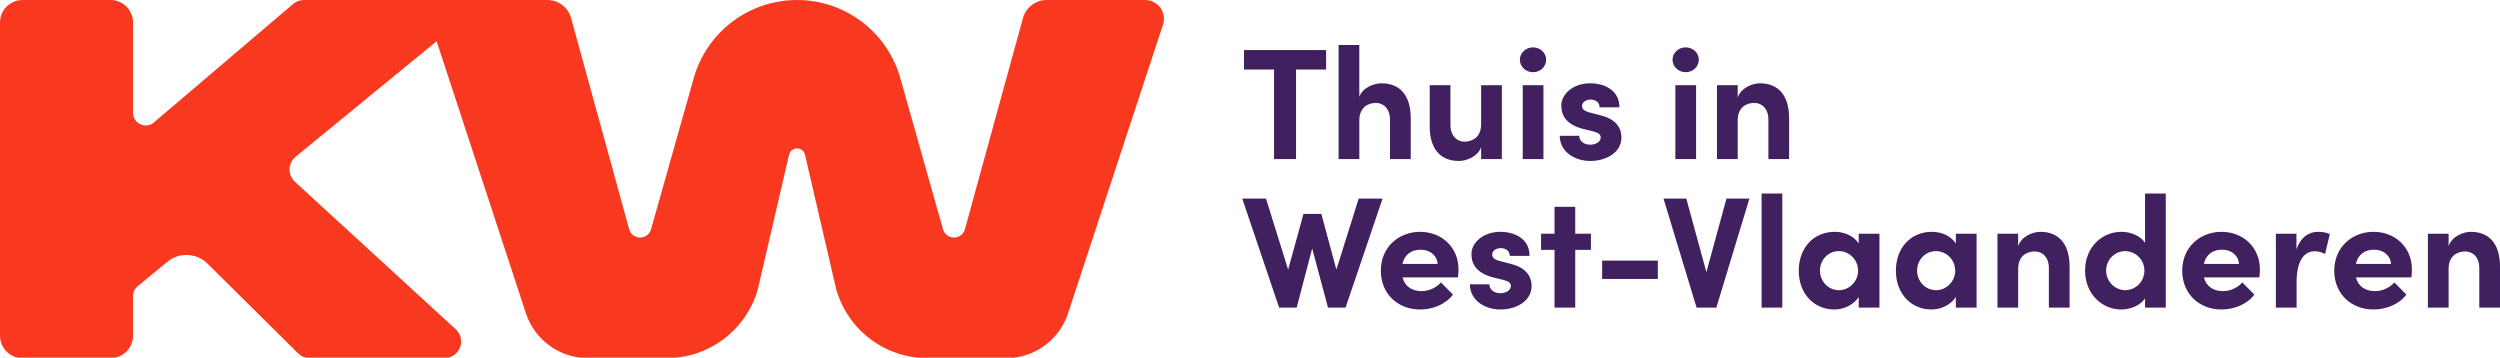
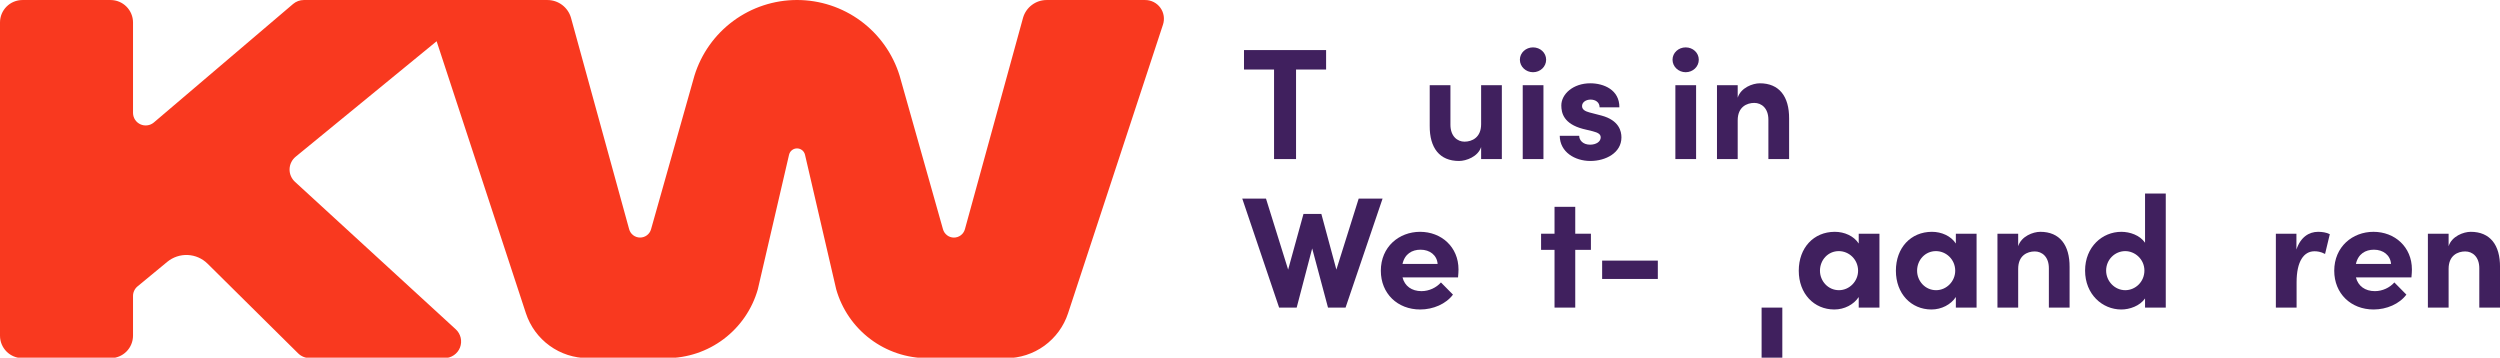
<svg xmlns="http://www.w3.org/2000/svg" width="4124" height="590" viewBox="0 0 4124 590">
  <style type="text/css">
	.st0{fill:#40205E;}
	.st1{fill:#FFFFFF;}
	.st2{fill:#FAC0B8;}
	.st3{fill:#F9391F;}
</style>
  <g>
    <path class="st0" d="M2187.537,82.603v32.097h-49.582v147.701h-36.273V114.7h-49.582v-32.097   H2187.537z" />
-     <path class="st0" d="M2327.145,195.597v66.805h-34.185v-64.717   c0-19.05-11.482-27.922-23.225-27.922c-12.265,0-27.4,6.785-27.4,28.705v63.934   h-34.185V74.252h34.185v85.594c5.219-15.657,24.791-22.442,36.534-22.442   C2310.705,137.403,2327.406,159.063,2327.145,195.597z" />
    <path class="st0" d="M2443.263,140.535h34.186v121.866h-34.186V242.569   c-5.219,15.918-24.53,22.964-36.534,22.964c-31.836,0-48.538-21.398-48.277-57.932   v-67.065h34.186v65.239c0,19.05,11.482,27.922,23.225,27.922   c12.265,0,27.4-6.785,27.4-28.705V140.535z" />
    <path class="st0" d="M2507.19,98.521c0-11.482,9.917-20.354,21.659-20.354   c12.004,0,21.66,8.873,21.66,20.354s-9.656,20.616-21.66,20.616   C2517.107,119.137,2507.19,110.003,2507.19,98.521z M2511.888,262.401V140.535h34.185   v121.866H2511.888z" />
    <path class="st0" d="M2572.946,224.041h32.098c0,7.046,6.002,14.613,18.006,14.613   c9.917,0,17.484-4.958,17.484-12.004c0-5.219-4.176-7.829-13.309-10.177   l-16.179-3.915c-31.314-8.351-35.49-25.834-35.49-38.621   c0-18.789,19.571-36.534,47.755-36.534c22.181,0,48.277,10.699,48.016,39.666h-32.62   c0-8.351-6.785-12.787-14.874-12.787c-7.829,0-14.092,4.436-14.092,10.699   c0,5.741,5.219,8.612,12.004,10.438l20.094,5.219   c29.227,7.829,32.88,26.095,32.88,36.012c0,25.574-26.096,38.882-51.147,38.882   C2597.998,265.533,2573.207,250.92,2572.946,224.041z" />
    <path class="st0" d="M2758.998,98.521c0-11.482,9.917-20.354,21.659-20.354   c12.004,0,21.66,8.873,21.66,20.354s-9.656,20.616-21.66,20.616   C2768.915,119.137,2758.998,110.003,2758.998,98.521z M2763.695,262.401V140.535h34.185   v121.866H2763.695z" />
    <path class="st0" d="M2951.317,195.597v66.805h-34.185v-64.978   c0-19.05-11.482-27.661-23.225-27.661c-12.265,0-27.4,6.524-27.4,28.705v63.934   h-34.185V140.535h34.185v20.615c5.219-16.44,24.53-23.747,36.534-23.747   C2934.877,137.403,2951.578,159.063,2951.317,195.597z" />
    <path class="st0" d="M2241.293,327.603h39.404l-61.063,179.798h-28.966l-26.096-97.598   l-25.574,97.598h-28.966l-60.803-179.798h39.144l36.534,117.169l25.312-91.856h29.488   l24.791,91.856L2241.293,327.603z" />
    <path class="st0" d="M2405.169,457.559h-91.595c3.653,14.353,15.135,22.703,31.314,22.703   c12.526,0,24.53-5.741,32.098-14.353l19.833,20.094   c-11.482,15.396-32.62,24.53-54.018,24.53c-37.578,0-64.978-26.356-64.978-63.934   c0-39.404,30.01-64.195,64.717-64.195c34.968,0,63.412,24.791,63.412,62.108   C2405.952,447.903,2405.691,452.079,2405.169,457.559z M2371.506,435.378   c-1.044-14.353-12.787-23.486-28.184-23.486c-14.091,0-26.095,7.046-29.749,23.486   H2371.506z" />
-     <path class="st0" d="M2424.736,469.041h32.098c0,7.046,6.002,14.613,18.006,14.613   c9.917,0,17.484-4.958,17.484-12.004c0-5.219-4.176-7.829-13.309-10.177   l-16.179-3.915c-31.314-8.351-35.49-25.834-35.49-38.621   c0-18.789,19.571-36.534,47.755-36.534c22.181,0,48.277,10.699,48.016,39.666h-32.62   c0-8.351-6.785-12.787-14.874-12.787c-7.829,0-14.092,4.436-14.092,10.699   c0,5.741,5.219,8.612,12.004,10.438l20.094,5.219   c29.227,7.829,32.88,26.095,32.88,36.012c0,25.574-26.096,38.882-51.147,38.882   C2449.788,510.533,2424.997,495.92,2424.736,469.041z" />
    <path class="st0" d="M2624.364,385.535v26.617h-25.834v95.249h-34.185v-95.249h-22.182   v-26.617h22.182v-44.363h34.185v44.363H2624.364z" />
    <path class="st0" d="M2642.89,460.169v-30.271h91.856v30.271H2642.89z" />
-     <path class="st0" d="M2847.998,327.603h37.838l-54.54,179.798h-32.62l-54.54-179.798   h37.578l33.141,121.344L2847.998,327.603z" />
-     <path class="st0" d="M2905.929,507.401V319.253h34.185v188.149H2905.929z" />
+     <path class="st0" d="M2905.929,507.401h34.185v188.149H2905.929z" />
    <path class="st0" d="M3066.15,385.535h34.186v121.866h-34.186V489.918   c-8.089,12.526-23.747,20.615-40.187,20.615c-33.663,0-58.715-26.095-58.715-63.934   c0-37.838,24.53-64.195,59.498-64.195c15.658,0,31.315,6.785,39.404,19.311V385.535z    M3065.106,446.599c0-18.528-14.875-32.358-31.837-32.358   c-17.745,0-31.054,14.613-31.054,32.358c0,16.962,13.309,32.098,31.315,32.098   C3050.754,478.696,3065.106,464.083,3065.106,446.599z" />
    <path class="st0" d="M3226.373,385.535h34.186v121.866h-34.186V489.918   c-8.089,12.526-23.747,20.615-40.187,20.615c-33.663,0-58.715-26.095-58.715-63.934   c0-37.838,24.53-64.195,59.498-64.195c15.658,0,31.315,6.785,39.404,19.311V385.535z    M3225.329,446.599c0-18.528-14.875-32.358-31.837-32.358   c-17.745,0-31.054,14.613-31.054,32.358c0,16.962,13.309,32.098,31.315,32.098   C3210.977,478.696,3225.329,464.083,3225.329,446.599z" />
    <path class="st0" d="M3413.996,440.597v66.805h-34.185v-64.978   c0-19.05-11.482-27.661-23.225-27.661c-12.265,0-27.4,6.524-27.4,28.705v63.934   h-34.185V385.535h34.185v20.615c5.219-16.44,24.53-23.747,36.534-23.747   C3397.556,382.403,3414.257,404.063,3413.996,440.597z" />
    <path class="st0" d="M3538.465,319.253h34.186v188.149h-34.186v-15.135   c-8.611,12.526-25.573,18.267-39.143,18.267c-31.315,0-59.759-25.052-59.759-64.195   c0-39.144,28.444-63.935,59.759-63.935c14.091,0,30.532,5.48,39.143,18.006V319.253z    M3537.421,446.338c0-18.789-15.658-32.098-31.576-32.098   c-17.223,0-31.576,14.091-31.576,32.098c0,17.745,14.353,32.358,31.576,32.358   C3522.547,478.696,3537.421,464.866,3537.421,446.338z" />
-     <path class="st0" d="M3727.132,457.559h-91.595c3.653,14.353,15.135,22.703,31.314,22.703   c12.526,0,24.53-5.741,32.098-14.353l19.833,20.094   c-11.482,15.396-32.62,24.53-54.018,24.53c-37.578,0-64.978-26.356-64.978-63.934   c0-39.404,30.01-64.195,64.717-64.195c34.968,0,63.412,24.791,63.412,62.108   C3727.915,447.903,3727.654,452.079,3727.132,457.559z M3693.469,435.378   c-1.044-14.353-12.787-23.486-28.184-23.486c-14.091,0-26.095,7.046-29.749,23.486   H3693.469z" />
    <path class="st0" d="M3843.253,386.318l-7.829,32.62   c-7.307-3.915-13.309-4.437-17.484-4.437c-17.484,0-29.488,16.44-29.488,51.147   v41.753h-34.185V385.535h33.924v26.095c6.785-20.354,20.615-29.227,35.751-29.227   C3830.466,382.403,3837.773,383.447,3843.253,386.318z" />
    <path class="st0" d="M3977.905,457.559h-91.595c3.653,14.353,15.135,22.703,31.314,22.703   c12.526,0,24.53-5.741,32.098-14.353l19.833,20.094   c-11.482,15.396-32.62,24.53-54.018,24.53c-37.578,0-64.978-26.356-64.978-63.934   c0-39.404,30.01-64.195,64.717-64.195c34.968,0,63.412,24.791,63.412,62.108   C3978.688,447.903,3978.427,452.079,3977.905,457.559z M3944.242,435.378   c-1.044-14.353-12.787-23.486-28.184-23.486c-14.091,0-26.095,7.046-29.749,23.486   H3944.242z" />
    <path class="st0" d="M4124.035,440.597v66.805h-34.185v-64.978   c0-19.05-11.482-27.661-23.225-27.661c-12.265,0-27.4,6.524-27.4,28.705v63.934   h-34.185V385.535h34.185v20.615c5.219-16.44,24.53-23.747,36.534-23.747   C4107.595,382.403,4124.296,404.063,4124.035,440.597z" />
  </g>
  <path class="st3" d="M1888.981,0.044c4.891-0.044,9.738,1.135,14.105,3.319  c4.367,2.227,8.166,5.458,11.048,9.432c2.882,3.93,4.76,8.559,5.502,13.406  c0.742,4.803,0.349,9.782-1.179,14.41l-156.593,476.197  c-7.074,21.528-20.786,40.262-39.126,53.58  c-18.34,13.275-40.436,20.437-63.1,20.437h-129.824  c-33.974,0-67.074-11.092-94.191-31.572c-27.161-20.48-46.855-49.214-56.2-81.921  L1327.938,255.282c-0.699-2.969-2.358-5.633-4.76-7.555  c-2.402-1.878-5.371-2.926-8.428-2.926s-6.026,1.048-8.384,2.926  c-2.402,1.921-4.061,4.585-4.76,7.555l-51.528,222.051  c-9.301,32.664-29.039,61.397-56.157,81.877  c-27.074,20.436-60.131,31.528-94.104,31.528H969.731  c-22.664,0-44.716-7.118-63.056-20.437c-18.384-13.275-32.052-32.008-39.126-53.537  L720.257,68.034l-232.575,190.523c-3.013,2.489-5.502,5.589-7.205,9.127  c-1.747,3.493-2.707,7.336-2.795,11.266c-0.131,3.93,0.611,7.817,2.14,11.397  c1.528,3.624,3.799,6.856,6.681,9.52l265.326,243.361  c4.061,3.712,6.856,8.603,8.122,13.93c1.223,5.371,0.83,11.004-1.135,16.113  c-2.009,5.109-5.502,9.52-10.044,12.62c-4.541,3.144-9.913,4.803-15.415,4.803  H510.957c-7.205,0-14.105-2.795-19.214-7.86L342.443,435.019  c-8.734-8.69-20.393-13.799-32.707-14.367  c-12.271-0.568-24.367,3.493-33.842,11.31l-48.908,40.349  c-2.358,1.921-4.279,4.367-5.589,7.162c-1.31,2.751-2.009,5.764-1.965,8.865  v65.458c-0.044,9.825-3.93,19.214-10.873,26.157  c-6.943,6.943-16.332,10.83-26.157,10.83H36.987  c-9.825,0-19.214-3.886-26.157-10.83C3.886,573.009,0,563.62,0,553.795V37.03  c0-9.782,3.886-19.214,10.83-26.157C17.773,3.974,27.161,0.044,36.987,0.044  h145.414c9.825,0,19.214,3.886,26.157,10.83  c6.943,6.943,10.873,16.375,10.873,26.157v149.3  c0.044,3.93,1.179,7.773,3.319,11.092c2.14,3.319,5.197,5.939,8.777,7.598  c3.581,1.659,7.555,2.271,11.485,1.747c3.93-0.48,7.598-2.096,10.655-4.629  L483.49,6.55c4.934-4.192,11.223-6.507,17.685-6.507h225.675h13.712h162.488  c8.733,0,17.249,2.838,24.236,8.079s12.096,12.576,14.541,20.961l96.026,349.08  c1.092,3.93,3.45,7.424,6.725,9.913c3.231,2.445,7.249,3.799,11.31,3.799  c4.105,0,8.078-1.354,11.354-3.799c3.275-2.489,5.633-5.983,6.725-9.913  l71.528-253.142c11.135-36.201,33.58-67.903,64.061-90.392  C1239.99,12.14,1276.89,0,1314.75,0c37.904,0,74.759,12.14,105.239,34.629  c30.436,22.489,52.925,54.192,64.061,90.392l71.484,253.142  c1.092,3.93,3.45,7.424,6.725,9.913c3.232,2.489,7.249,3.843,11.354,3.843  c4.105,0,8.078-1.354,11.354-3.843c3.275-2.489,5.633-5.983,6.725-9.913  l95.982-349.08c2.489-8.384,7.554-15.72,14.585-20.961  c6.987-5.24,15.458-8.079,24.192-8.079H1888.981" />
</svg>